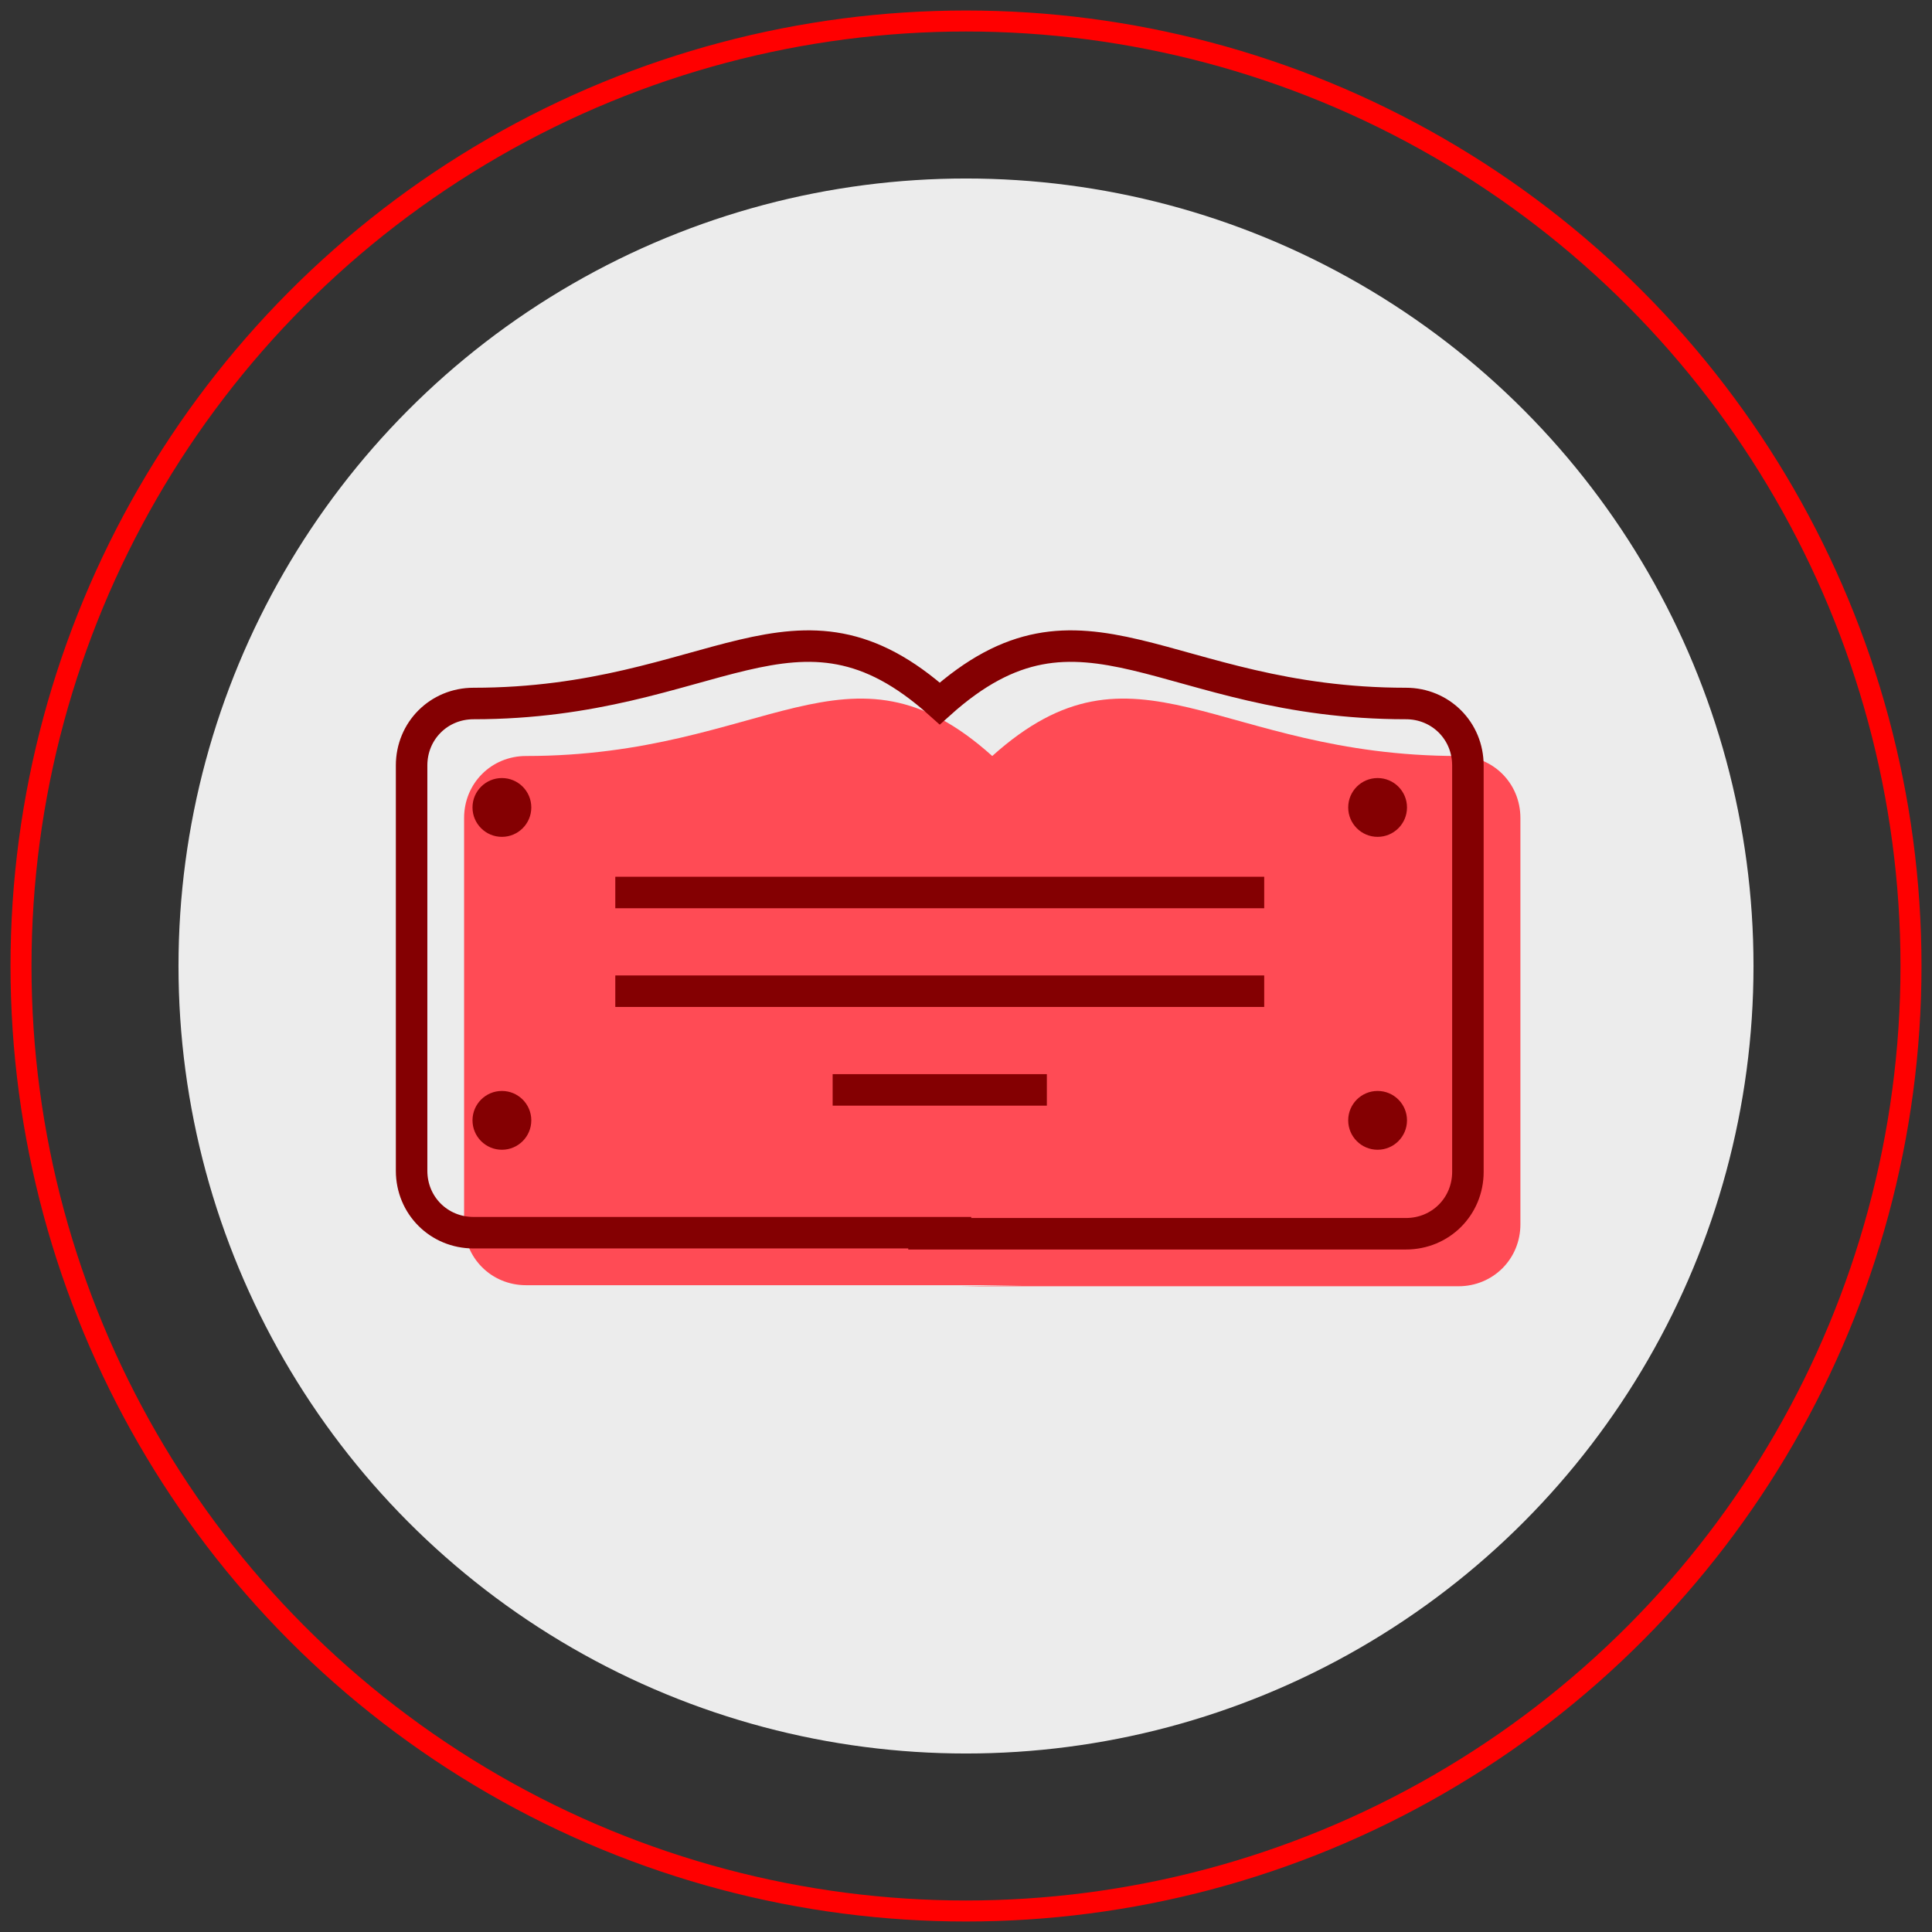
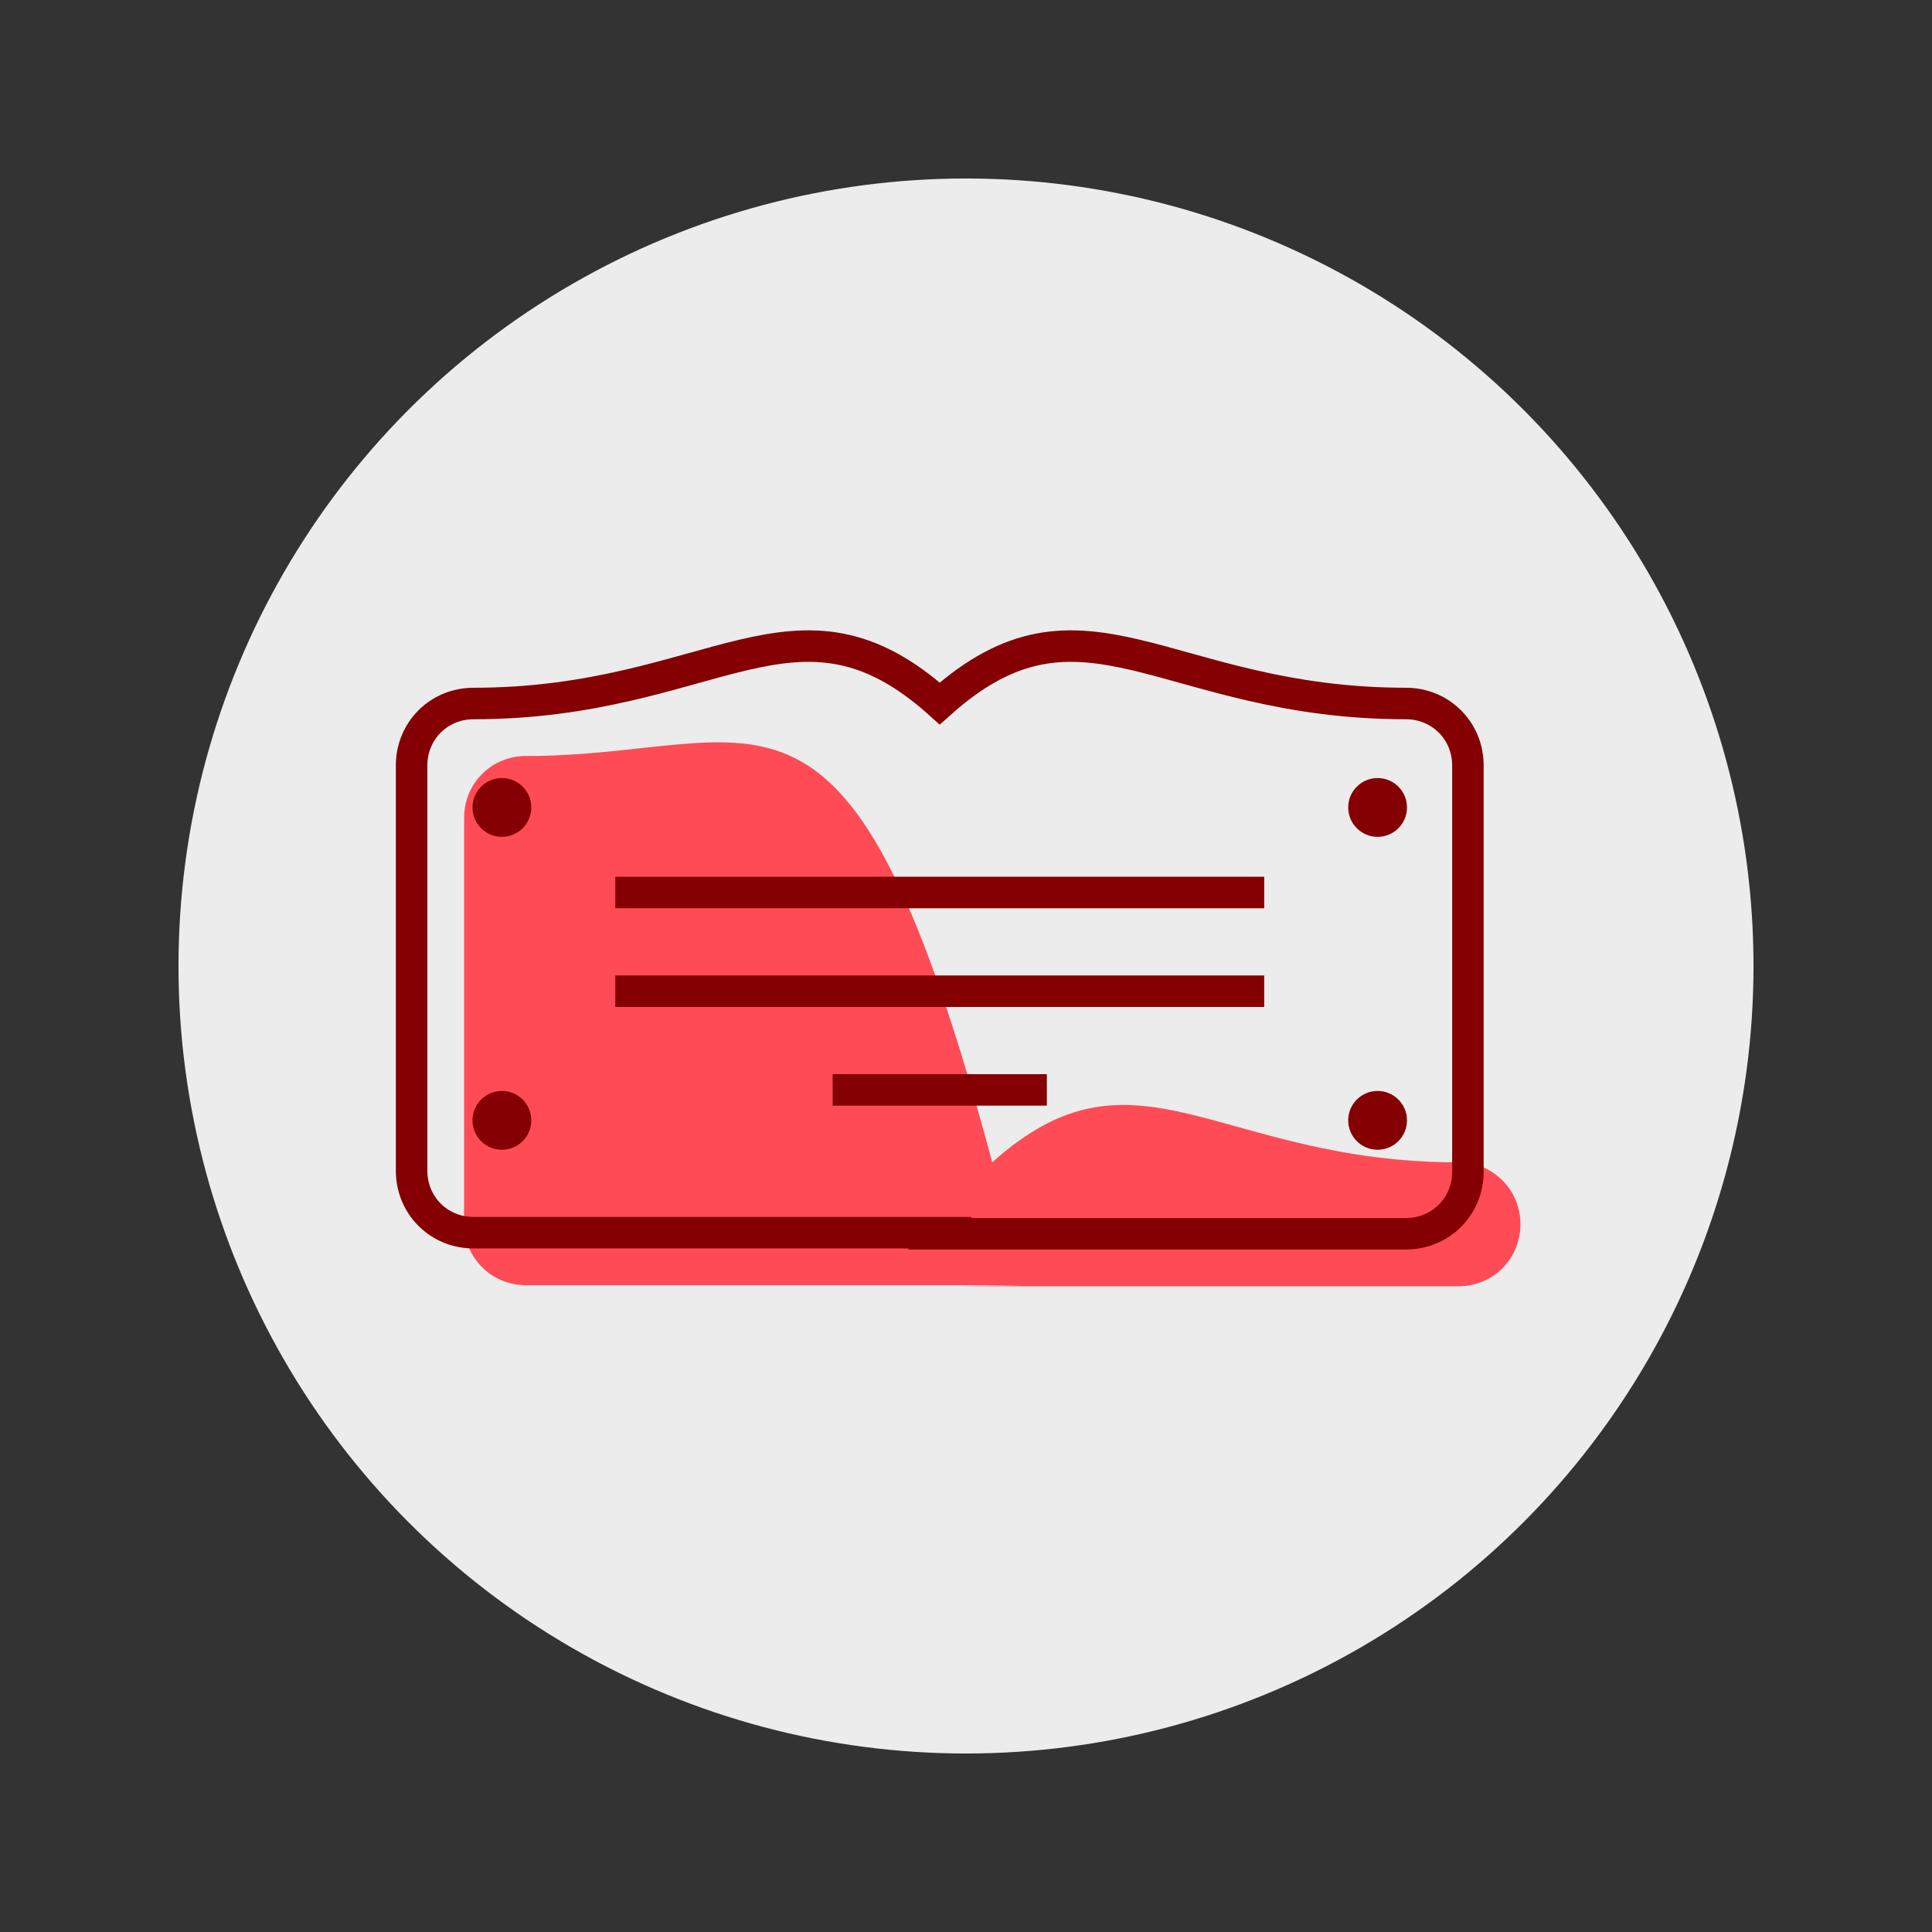
<svg xmlns="http://www.w3.org/2000/svg" version="1.1" id="Layer_1" x="0px" y="0px" viewBox="0 0 184 184" style="enable-background:new 0 0 184 184;" xml:space="preserve">
  <rect x="0" y="0" width="184" height="184" fill="#333333" stroke="none" />
  <style type="text/css">
	.st0{fill:none;stroke:#FF0000;stroke-width:2;stroke-miterlimit:10;}
	.st1{fill:#ECECEC;}
	.st2{fill:#FF4B55;}
	.st3{fill:none;stroke:#840002;stroke-width:3;stroke-miterlimit:10;}
	.st4{fill:#FFFFFF;stroke:#840002;stroke-width:3;stroke-miterlimit:10;}
	.st5{fill:#840002;}
	.st6{fill:#FFFFFF;}
	.st7{fill-rule:evenodd;clip-rule:evenodd;fill:#FF4B55;}
	.st8{fill-rule:evenodd;clip-rule:evenodd;fill:none;stroke:#840002;stroke-width:3;stroke-miterlimit:10;}
	.st9{fill:none;stroke:#840002;stroke-width:3;stroke-linecap:round;stroke-miterlimit:10;}
	.st10{fill:#ECECEC;stroke:#840002;stroke-width:3;stroke-miterlimit:10;}
	.st11{fill:#FC4B53;}
</style>
  <g>
-     <circle class="st0" cx="92" cy="92" r="90" />
    <circle class="st1" cx="92" cy="92" r="75" />
-     <path class="st2" d="M91.5,122.5h47.4c3.3,0,5.9-2.6,5.9-5.9V77.9c0-3.3-2.6-5.9-5.9-5.9c-23,0-30.7-12.3-44.4,0   C80.8,59.7,73,72,50.1,72c-3.3,0-5.9,2.6-5.9,5.9v38.6c0,3.3,2.6,5.9,5.9,5.9h47.4" />
+     <path class="st2" d="M91.5,122.5h47.4c3.3,0,5.9-2.6,5.9-5.9c0-3.3-2.6-5.9-5.9-5.9c-23,0-30.7-12.3-44.4,0   C80.8,59.7,73,72,50.1,72c-3.3,0-5.9,2.6-5.9,5.9v38.6c0,3.3,2.6,5.9,5.9,5.9h47.4" />
    <path class="st3" d="M86.5,117.5h47.4c3.3,0,5.9-2.6,5.9-5.9V72.9c0-3.3-2.6-5.9-5.9-5.9c-23,0-30.7-12.3-44.4,0   C75.8,54.7,68,67,45.1,67c-3.3,0-5.9,2.6-5.9,5.9v38.6c0,3.3,2.6,5.9,5.9,5.9h47.4" />
    <line class="st3" x1="58.6" y1="94.4" x2="120.4" y2="94.4" />
    <line class="st3" x1="58.6" y1="85" x2="120.4" y2="85" />
    <line class="st3" x1="79.3" y1="103.8" x2="99.7" y2="103.8" />
    <circle class="st5" cx="47.8" cy="106.7" r="2.8" />
    <circle class="st5" cx="47.8" cy="76.9" r="2.8" />
    <circle class="st5" cx="131.2" cy="106.7" r="2.8" />
    <circle class="st5" cx="131.2" cy="76.9" r="2.8" />
    <line class="st3" x1="45.8" y1="76.9" x2="49.8" y2="76.9" />
  </g>
</svg>